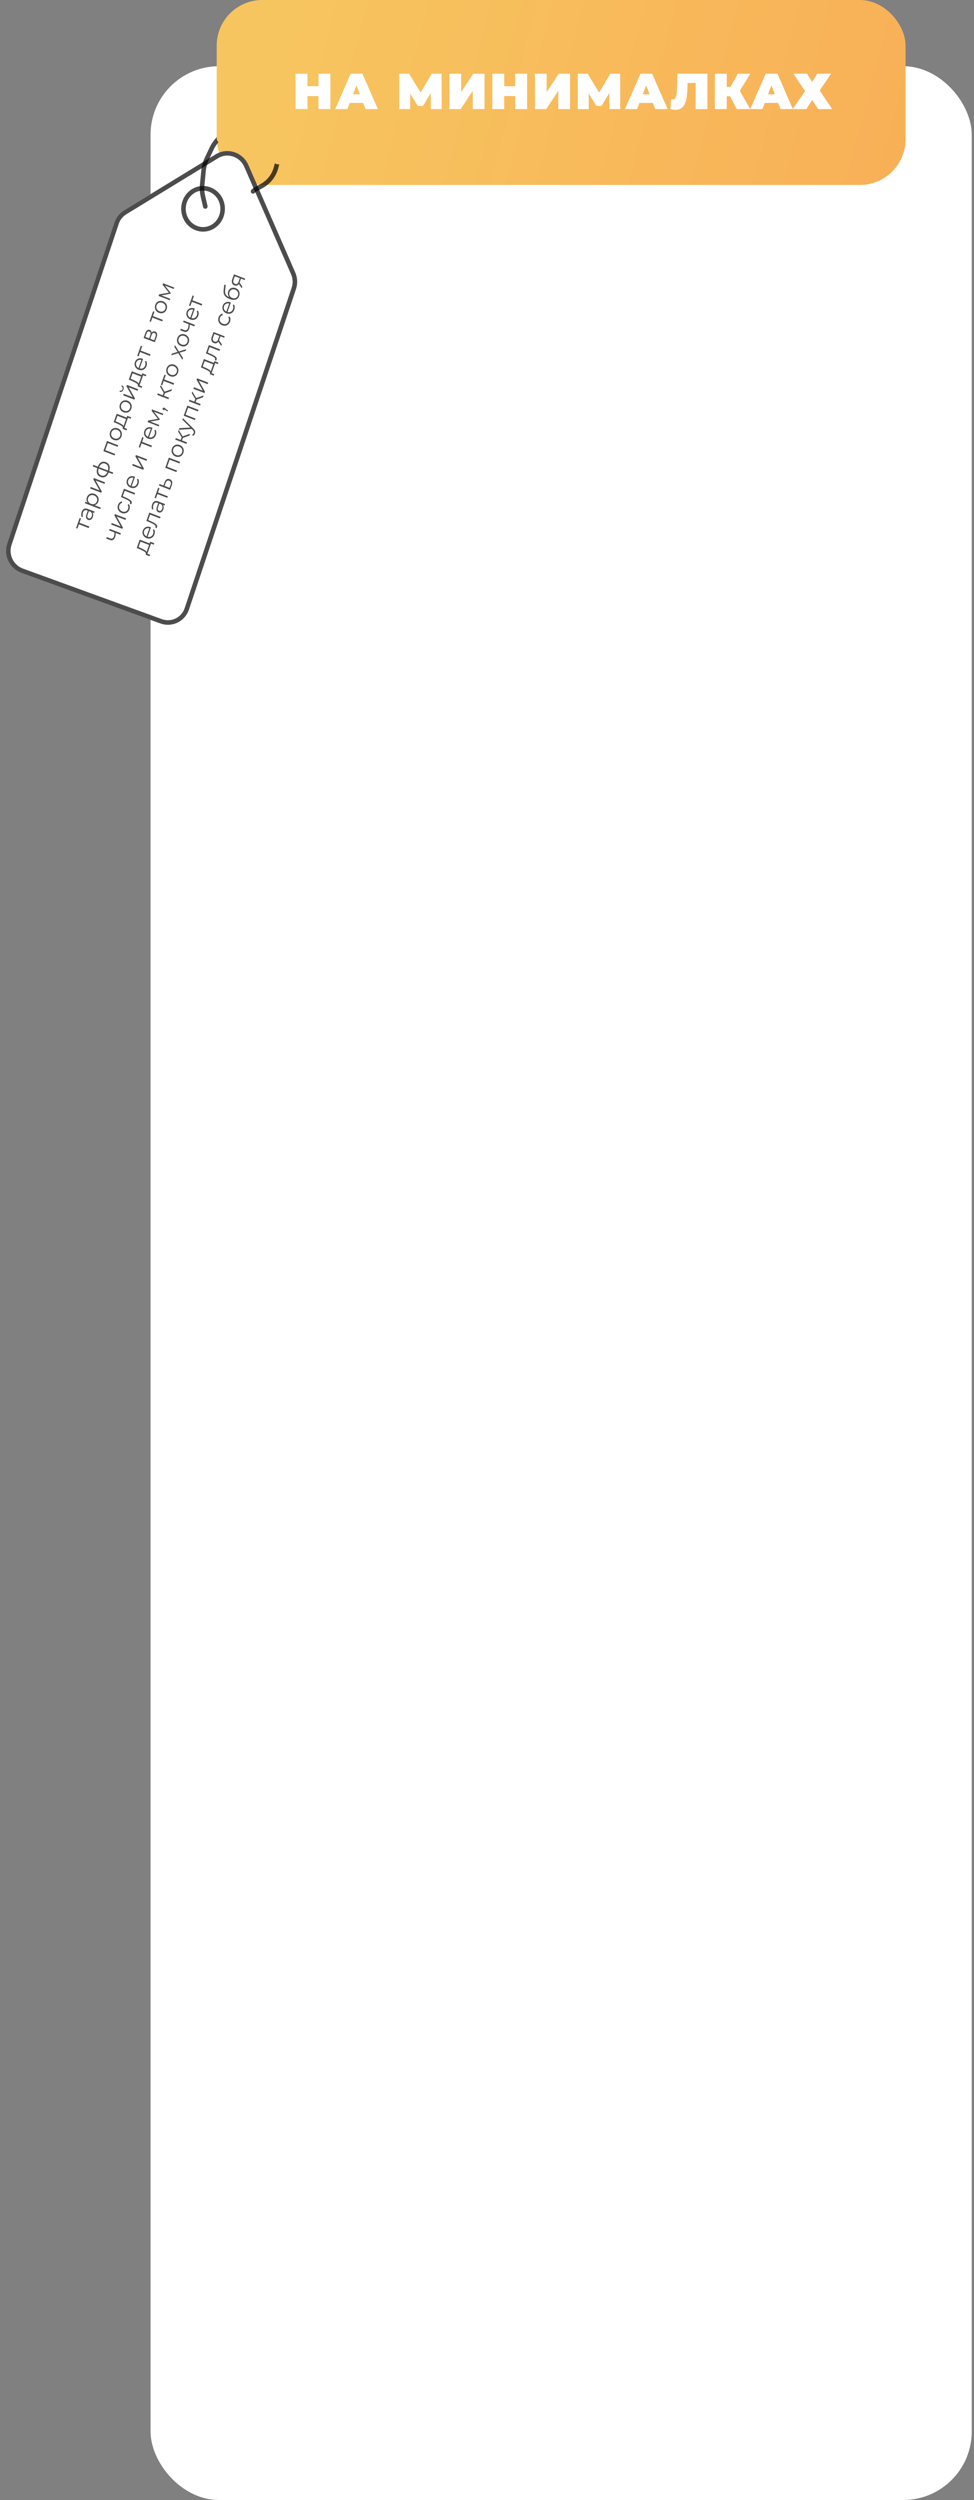
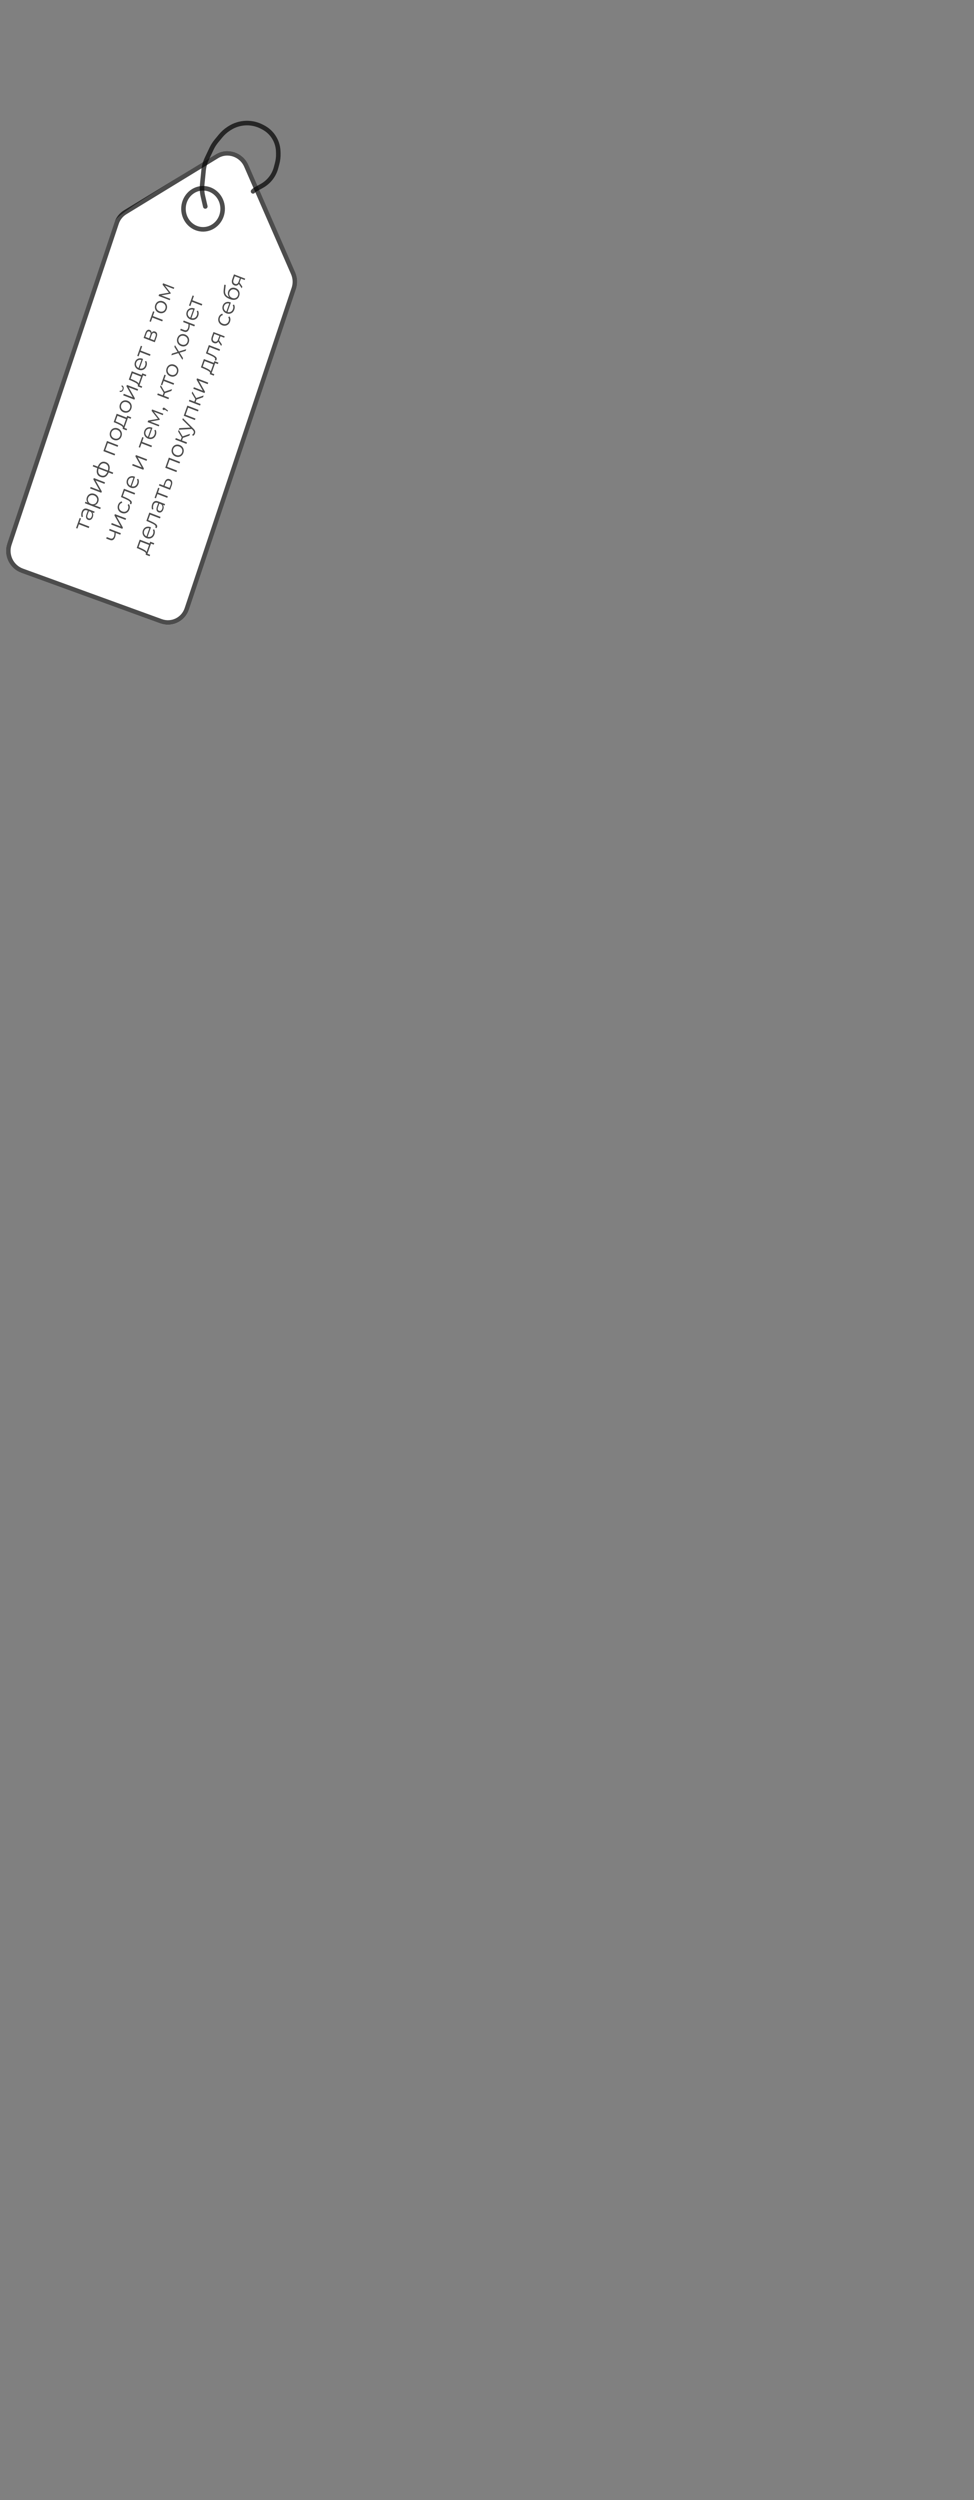
<svg xmlns="http://www.w3.org/2000/svg" width="427" height="1095" viewBox="0 0 427 1095" fill="none">
  <rect x="0" y="0" width="427" height="1095" fill="#808080" stroke="none" />
-   <rect x="66.006" y="29" width="360" height="1066" rx="30" fill="white" />
-   <rect x="96" y="1" width="300" height="79" rx="19" fill="url(#paint0_linear_32_7)" stroke="url(#paint1_linear_32_7)" stroke-width="2" />
-   <path d="M144.849 32.284V47.78H139.625V42.068H134.799V47.78H129.574V32.284H134.799V37.774H139.625V32.284H144.849ZM159.204 45.079H153.315L152.275 47.78H146.962L153.736 32.284H158.872L165.646 47.78H160.244L159.204 45.079ZM157.765 41.316L156.26 37.419L154.754 41.316H157.765ZM188.877 47.78L188.833 40.718L185.468 46.385H183.166L179.801 40.962V47.78H175.041V32.284H179.336L184.383 40.541L189.298 32.284H193.592L193.637 47.78H188.877ZM197.021 32.284H202.157V40.342L207.492 32.284H212.407V47.78H207.271V39.744L201.958 47.78H197.021V32.284ZM231.098 32.284V47.78H225.874V42.068H221.048V47.78H215.823V32.284H221.048V37.774H225.874V32.284H231.098ZM234.517 32.284H239.653V40.342L244.988 32.284H249.903V47.78H244.767V39.744L239.454 47.78H234.517V32.284ZM267.155 47.78L267.111 40.718L263.746 46.385H261.444L258.079 40.962V47.78H253.319V32.284H257.614L262.661 40.541L267.576 32.284H271.871L271.915 47.78H267.155ZM286.235 45.079H280.347L279.306 47.78H273.993L280.767 32.284H285.903L292.677 47.78H287.276L286.235 45.079ZM284.796 41.316L283.291 37.419L281.786 41.316H284.796ZM310.108 32.284V47.78H304.972V36.335H301.43L301.386 38.128C301.326 40.342 301.149 42.157 300.854 43.574C300.559 44.99 300.043 46.097 299.305 46.894C298.567 47.676 297.511 48.068 296.139 48.068C295.445 48.068 294.707 47.972 293.925 47.78L294.191 43.596C294.383 43.64 294.575 43.662 294.766 43.662C295.313 43.662 295.726 43.441 296.006 42.998C296.301 42.555 296.501 41.965 296.604 41.227C296.707 40.489 296.781 39.523 296.825 38.327L297.024 32.284H310.108ZM324.334 39.81L328.916 47.78H323.028L320.061 42.179H318.6V47.78H313.376V32.284H318.6V38.062H320.194L323.493 32.284H328.939L324.334 39.81ZM341.15 45.079H335.261L334.221 47.78H328.908L335.682 32.284H340.818L347.592 47.78H342.19L341.15 45.079ZM339.711 41.316L338.205 37.419L336.7 41.316H339.711ZM353.803 32.261L356.061 35.914L358.319 32.261H364.362L359.337 39.655L364.827 47.78H358.673L356.061 43.773L353.493 47.78H347.494L352.939 39.899L347.826 32.261H353.803Z" fill="white" />
-   <path d="M100.204 93L100.729 93.344C104.105 95.559 106.519 98.968 107.487 102.888L107.737 103.9C108.047 105.155 108.204 106.443 108.204 107.736V111" stroke="#F7C55F" stroke-width="5" stroke-linecap="round" />
-   <path d="M129.755 126.649C130.552 124.263 130.429 121.641 129.41 119.305L108.896 72.29C106.442 66.666 99.713 64.433 94.609 67.548L54.343 92.127C52.386 93.321 50.914 95.179 50.178 97.381L3.17 238.035C1.419 243.273 4.208 249.049 9.398 250.936L70.28 273.067C75.471 274.953 81.098 272.237 82.848 266.999L129.755 126.649Z" fill="white" />
+   <path d="M129.755 126.649C130.552 124.263 130.429 121.641 129.41 119.305L108.896 72.29C106.442 66.666 99.713 64.433 94.609 67.548C52.386 93.321 50.914 95.179 50.178 97.381L3.17 238.035C1.419 243.273 4.208 249.049 9.398 250.936L70.28 273.067C75.471 274.953 81.098 272.237 82.848 266.999L129.755 126.649Z" fill="white" />
  <path d="M51.118 97.723L4.109 238.377C2.534 243.091 5.044 248.289 9.715 249.987L70.597 272.118C75.269 273.816 80.333 271.371 81.909 266.657L128.815 126.308C129.533 124.16 129.422 121.8 128.505 119.698L107.991 72.683C105.782 67.621 99.726 65.611 95.132 68.415L54.866 92.994C53.105 94.069 51.78 95.741 51.118 97.723Z" stroke="black" stroke-opacity="0.7" stroke-width="2" />
  <path d="M35.503 227.094L34.836 228.969L39.157 230.633L38.919 231.302L34.598 229.638L33.931 231.513L33.343 231.287L34.915 226.868L35.503 227.094ZM35.828 224.181C36.058 223.534 36.396 223.1 36.843 222.879C37.283 222.656 37.817 222.665 38.446 222.907L41.488 224.078L41.26 224.719L40.495 224.424C40.696 224.673 40.816 224.973 40.854 225.323C40.894 225.667 40.843 226.04 40.7 226.442C40.503 226.995 40.216 227.385 39.839 227.611C39.461 227.837 39.058 227.867 38.629 227.702C38.212 227.541 37.93 227.261 37.782 226.861C37.636 226.455 37.682 225.919 37.919 225.254L38.478 223.68L38.18 223.565C37.757 223.402 37.394 223.398 37.091 223.553C36.782 223.706 36.546 224.011 36.383 224.47C36.271 224.784 36.217 225.106 36.22 225.435C36.217 225.763 36.269 226.065 36.375 226.341L35.773 226.452C35.651 226.12 35.597 225.756 35.61 225.361C35.617 224.964 35.689 224.57 35.828 224.181ZM40.214 226.138C40.348 225.761 40.379 225.405 40.307 225.07C40.229 224.733 40.052 224.436 39.775 224.18L38.973 223.871L38.42 225.425C38.118 226.273 38.26 226.81 38.845 227.035C39.131 227.145 39.397 227.123 39.643 226.967C39.883 226.81 40.074 226.533 40.214 226.138ZM38.083 217.84C38.249 217.375 38.504 216.995 38.85 216.7C39.189 216.402 39.586 216.219 40.042 216.152C40.497 216.084 40.968 216.144 41.453 216.331C41.944 216.52 42.342 216.795 42.646 217.154C42.949 217.514 43.14 217.923 43.217 218.381C43.291 218.831 43.244 219.291 43.076 219.762C42.933 220.164 42.723 220.497 42.445 220.762C42.163 221.017 41.826 221.188 41.435 221.273L44.17 222.326L43.932 222.995L37.212 220.408L37.44 219.767L38.411 220.141C38.159 219.815 38.004 219.456 37.946 219.062C37.89 218.662 37.936 218.255 38.083 217.84ZM42.471 219.583C42.594 219.238 42.628 218.894 42.573 218.551C42.512 218.206 42.363 217.899 42.127 217.629C41.892 217.353 41.588 217.144 41.215 217C40.842 216.856 40.483 216.811 40.139 216.864C39.791 216.908 39.485 217.041 39.223 217.261C38.961 217.482 38.768 217.764 38.645 218.11C38.52 218.462 38.488 218.81 38.549 219.155C38.613 219.494 38.762 219.801 38.996 220.077C39.226 220.344 39.528 220.549 39.901 220.693C40.275 220.837 40.636 220.887 40.984 220.842C41.334 220.791 41.639 220.659 41.9 220.445C42.156 220.222 42.346 219.935 42.471 219.583ZM39.51 213.949L39.748 213.28L43.649 214.782L40.924 209.973L41.135 209.379L46.044 211.269L45.806 211.938L41.905 210.436L44.633 215.236L44.419 215.839L39.51 213.949ZM46.39 202.421C47.155 202.715 47.665 203.201 47.92 203.877C48.174 204.554 48.155 205.364 47.862 206.308L49.626 206.987L49.394 207.637L47.64 206.962C47.274 207.87 46.783 208.496 46.166 208.837C45.546 209.169 44.853 209.188 44.088 208.893C43.329 208.601 42.824 208.121 42.574 207.453C42.325 206.779 42.347 205.973 42.638 205.036L40.659 204.274L40.891 203.624L42.869 204.386C43.243 203.473 43.735 202.845 44.346 202.501C44.956 202.158 45.637 202.131 46.39 202.421ZM44.322 208.234C44.907 208.459 45.432 208.447 45.895 208.197C46.361 207.94 46.747 207.453 47.052 206.735L43.226 205.262C43.004 206.005 42.99 206.632 43.183 207.142C43.37 207.649 43.75 208.013 44.322 208.234ZM47.283 206.085C47.507 205.336 47.523 204.706 47.329 204.196C47.138 203.68 46.747 203.308 46.156 203.08C45.577 202.857 45.057 202.878 44.595 203.143C44.135 203.402 43.756 203.891 43.457 204.612L47.283 206.085ZM46.907 193.152L51.816 195.041L51.578 195.71L47.257 194.047L46.151 197.156L50.472 198.82L50.234 199.489L45.325 197.599L46.907 193.152ZM53.266 191.113C53.096 191.591 52.838 191.98 52.49 192.282C52.136 192.581 51.73 192.768 51.272 192.842C50.815 192.915 50.346 192.86 49.867 192.675C49.388 192.491 48.998 192.216 48.697 191.85C48.395 191.484 48.207 191.069 48.132 190.604C48.056 190.139 48.104 189.668 48.273 189.191C48.443 188.714 48.702 188.324 49.05 188.022C49.398 187.721 49.799 187.536 50.255 187.469C50.712 187.395 51.181 187.45 51.66 187.635C52.139 187.819 52.529 188.094 52.831 188.46C53.134 188.82 53.327 189.233 53.408 189.7C53.483 190.165 53.436 190.636 53.266 191.113ZM52.678 190.887C52.803 190.535 52.837 190.191 52.78 189.855C52.719 189.51 52.57 189.203 52.333 188.933C52.097 188.664 51.792 188.457 51.419 188.313C51.045 188.169 50.685 188.12 50.336 188.164C49.988 188.209 49.686 188.342 49.43 188.565C49.17 188.779 48.977 189.062 48.852 189.414C48.727 189.766 48.695 190.114 48.756 190.459C48.813 190.795 48.959 191.101 49.194 191.377C49.43 191.647 49.735 191.853 50.108 191.997C50.482 192.141 50.842 192.19 51.191 192.146C51.541 192.095 51.846 191.963 52.106 191.749C52.363 191.526 52.553 191.239 52.678 190.887ZM55.754 182.122L57.517 182.801L57.293 183.432L56.108 182.976L54.529 187.413L55.715 187.87L55.49 188.501L53.726 187.822L53.827 187.539C53.926 187.199 53.764 186.879 53.34 186.58C52.916 186.281 52.292 185.948 51.467 185.581L49.848 184.883L51.149 181.227L55.479 182.894L55.754 182.122ZM51.723 184.983C52.408 185.283 52.962 185.564 53.385 185.827C53.802 186.087 54.054 186.363 54.142 186.653L55.241 183.563L51.499 182.122L50.651 184.506L51.723 184.983ZM57.57 179.014C57.4 179.492 57.141 179.881 56.793 180.183C56.439 180.482 56.033 180.669 55.576 180.742C55.118 180.816 54.65 180.761 54.171 180.576C53.692 180.392 53.301 180.117 53 179.751C52.699 179.385 52.511 178.969 52.435 178.505C52.36 178.04 52.407 177.569 52.577 177.092C52.747 176.615 53.006 176.225 53.353 175.923C53.701 175.622 54.103 175.437 54.558 175.37C55.016 175.296 55.484 175.351 55.964 175.536C56.443 175.72 56.833 175.995 57.134 176.361C57.438 176.721 57.63 177.134 57.712 177.601C57.787 178.066 57.74 178.537 57.57 179.014ZM56.982 178.788C57.107 178.436 57.141 178.092 57.084 177.756C57.023 177.411 56.874 177.104 56.637 176.834C56.401 176.564 56.096 176.358 55.722 176.214C55.349 176.07 54.988 176.021 54.64 176.065C54.292 176.11 53.989 176.243 53.733 176.466C53.473 176.68 53.281 176.963 53.156 177.315C53.031 177.666 52.999 178.015 53.06 178.36C53.117 178.696 53.263 179.002 53.497 179.278C53.734 179.548 54.039 179.754 54.412 179.898C54.785 180.042 55.146 180.091 55.494 180.047C55.845 179.996 56.15 179.864 56.41 179.65C56.666 179.427 56.857 179.14 56.982 178.788ZM54.018 173.161L54.256 172.492L58.157 173.994L55.432 169.185L55.643 168.591L60.552 170.481L60.314 171.15L56.413 169.648L59.141 174.448L58.926 175.051L54.018 173.161ZM54.109 170.636C53.958 171.063 53.731 171.362 53.43 171.532C53.129 171.701 52.785 171.715 52.397 171.573L52.568 171.092C52.813 171.18 53.04 171.167 53.249 171.055C53.453 170.94 53.603 170.748 53.699 170.478C53.795 170.208 53.801 169.961 53.719 169.736C53.632 169.503 53.468 169.336 53.228 169.236L53.399 168.756C53.782 168.911 54.034 169.157 54.154 169.496C54.276 169.829 54.261 170.209 54.109 170.636ZM62.374 163.508L64.138 164.187L63.913 164.818L62.728 164.362L61.15 168.8L62.335 169.256L62.111 169.887L60.347 169.208L60.447 168.926C60.547 168.586 60.385 168.266 59.961 167.967C59.536 167.668 58.912 167.335 58.088 166.968L56.469 166.269L57.769 162.614L62.099 164.281L62.374 163.508ZM58.343 166.369C59.029 166.669 59.583 166.95 60.006 167.213C60.423 167.474 60.675 167.749 60.762 168.04L61.861 164.95L58.119 163.509L57.271 165.893L58.343 166.369ZM62.709 157.227L61.234 161.373C61.758 161.532 62.242 161.493 62.687 161.257C63.125 161.019 63.442 160.627 63.636 160.08C63.745 159.772 63.793 159.469 63.779 159.171C63.759 158.87 63.676 158.585 63.532 158.315L64.095 158.104C64.278 158.424 64.379 158.777 64.397 159.163C64.418 159.542 64.358 159.93 64.217 160.325C64.036 160.834 63.77 161.246 63.417 161.56C63.061 161.865 62.654 162.055 62.196 162.129C61.739 162.203 61.27 162.147 60.791 161.963C60.312 161.778 59.92 161.509 59.614 161.156C59.31 160.796 59.118 160.394 59.036 159.948C58.956 159.496 58.998 159.041 59.161 158.582C59.324 158.124 59.576 157.753 59.917 157.47C60.258 157.187 60.655 157.015 61.109 156.954C61.556 156.89 62.022 156.952 62.507 157.139L62.709 157.227ZM59.73 158.801C59.56 159.279 59.57 159.739 59.758 160.183C59.943 160.619 60.27 160.952 60.74 161.182L61.99 157.668C61.489 157.525 61.031 157.56 60.616 157.771C60.198 157.974 59.902 158.318 59.73 158.801ZM62.329 151.674L61.662 153.549L65.983 155.213L65.745 155.882L61.424 154.218L60.757 156.093L60.169 155.867L61.741 151.448L62.329 151.674ZM66.455 145.771C66.85 145.159 67.37 144.977 68.017 145.227C68.447 145.392 68.719 145.679 68.836 146.088C68.952 146.497 68.897 147.019 68.672 147.653L67.871 149.905L62.962 148.015L63.739 145.829C63.941 145.264 64.207 144.863 64.539 144.626C64.87 144.39 65.238 144.349 65.643 144.505C65.91 144.608 66.114 144.772 66.253 144.997C66.388 145.213 66.456 145.471 66.455 145.771ZM65.377 148.206L65.906 146.717C66.043 146.334 66.075 146.014 66.003 145.758C65.934 145.496 65.763 145.312 65.489 145.206C65.215 145.101 64.973 145.126 64.762 145.28C64.554 145.428 64.382 145.694 64.245 146.077L63.716 147.566L65.377 148.206ZM68.139 147.48C68.291 147.053 68.336 146.706 68.275 146.44C68.215 146.174 68.038 145.984 67.746 145.872C67.453 145.759 67.204 145.774 66.998 145.916C66.785 146.055 66.604 146.336 66.455 146.757L65.871 148.396L67.579 149.053L68.139 147.48ZM67.706 136.557L67.039 138.432L71.36 140.096L71.122 140.765L66.801 139.101L66.134 140.976L65.546 140.75L67.118 136.331L67.706 136.557ZM73.063 135.457C72.893 135.934 72.634 136.324 72.286 136.626C71.932 136.925 71.526 137.111 71.069 137.185C70.611 137.259 70.143 137.204 69.663 137.019C69.184 136.835 68.794 136.559 68.493 136.193C68.192 135.828 68.003 135.412 67.928 134.948C67.853 134.483 67.9 134.012 68.07 133.535C68.24 133.057 68.499 132.668 68.846 132.366C69.194 132.064 69.596 131.88 70.051 131.812C70.509 131.739 70.977 131.794 71.456 131.978C71.936 132.163 72.326 132.438 72.627 132.804C72.931 133.164 73.123 133.577 73.204 134.044C73.28 134.509 73.233 134.98 73.063 135.457ZM72.475 135.231C72.6 134.879 72.634 134.535 72.577 134.199C72.515 133.854 72.367 133.546 72.13 133.277C71.893 133.007 71.588 132.801 71.215 132.657C70.842 132.513 70.481 132.463 70.133 132.508C69.785 132.552 69.482 132.686 69.226 132.909C68.966 133.123 68.774 133.406 68.649 133.758C68.523 134.109 68.492 134.458 68.553 134.803C68.61 135.139 68.756 135.445 68.99 135.721C69.227 135.99 69.531 136.197 69.905 136.341C70.278 136.484 70.639 136.534 70.987 136.49C71.338 136.439 71.643 136.306 71.903 136.092C72.159 135.87 72.35 135.582 72.475 135.231ZM71.481 124.064L76.39 125.954L76.172 126.566L72.29 125.071L74.861 128.343L74.754 128.645L70.746 129.383L74.637 130.881L74.419 131.494L69.511 129.604L69.752 128.925L74.036 128.186L71.26 124.686L71.481 124.064ZM48.07 231.644L52.979 233.534L52.741 234.202L50.697 233.416C50.743 234.083 50.667 234.693 50.471 235.246C50.258 235.843 49.959 236.256 49.574 236.486C49.181 236.713 48.715 236.723 48.173 236.514L46.559 235.893L46.797 235.224L48.374 235.831C48.741 235.972 49.063 235.961 49.341 235.796C49.613 235.63 49.823 235.336 49.973 234.915C50.138 234.45 50.203 233.882 50.165 233.211L47.832 232.313L48.07 231.644ZM48.746 229.744L48.984 229.075L52.885 230.577L50.16 225.768L50.371 225.174L55.28 227.064L55.042 227.733L51.141 226.231L53.869 231.031L53.655 231.634L48.746 229.744ZM56.746 223.092C56.572 223.582 56.309 223.981 55.959 224.289C55.612 224.591 55.209 224.779 54.751 224.852C54.287 224.924 53.816 224.867 53.337 224.683C52.858 224.498 52.467 224.223 52.166 223.857C51.865 223.491 51.676 223.076 51.601 222.611C51.528 222.14 51.579 221.66 51.753 221.17C51.905 220.743 52.124 220.395 52.411 220.127C52.693 219.85 53.028 219.675 53.414 219.603L53.572 220.232C53.272 220.301 53.017 220.439 52.81 220.645C52.596 220.848 52.437 221.098 52.332 221.393C52.204 221.751 52.17 222.105 52.229 222.457C52.284 222.799 52.429 223.108 52.663 223.384C52.9 223.654 53.205 223.861 53.578 224.004C53.958 224.15 54.321 224.201 54.67 224.157C55.014 224.104 55.317 223.967 55.58 223.747C55.838 223.518 56.031 223.224 56.158 222.866C56.263 222.571 56.301 222.275 56.272 221.978C56.243 221.681 56.137 221.405 55.952 221.148L56.466 220.778C56.714 221.095 56.861 221.455 56.909 221.859C56.95 222.26 56.896 222.671 56.746 223.092ZM54.324 214.063L59.232 215.952L58.995 216.621L54.674 214.958L53.829 217.332L55.019 217.865C56.021 218.308 56.763 218.729 57.243 219.129C57.724 219.528 57.878 219.969 57.706 220.453C57.659 220.585 57.577 220.735 57.46 220.905L56.908 220.638C56.973 220.535 57.013 220.461 57.029 220.417C57.12 220.16 57.072 219.92 56.882 219.697C56.693 219.474 56.431 219.273 56.099 219.095C55.766 218.917 55.319 218.702 54.758 218.45L53.033 217.69L54.324 214.063ZM59.201 208.851L57.727 212.996C58.25 213.155 58.734 213.117 59.179 212.881C59.617 212.643 59.934 212.25 60.128 211.704C60.238 211.396 60.285 211.093 60.271 210.795C60.251 210.494 60.168 210.209 60.024 209.939L60.587 209.727C60.77 210.048 60.871 210.401 60.89 210.786C60.91 211.166 60.85 211.553 60.709 211.949C60.529 212.458 60.262 212.869 59.91 213.183C59.553 213.489 59.146 213.679 58.689 213.752C58.231 213.826 57.763 213.771 57.283 213.586C56.804 213.402 56.412 213.133 56.106 212.78C55.803 212.42 55.61 212.017 55.528 211.572C55.448 211.119 55.49 210.664 55.653 210.206C55.816 209.747 56.068 209.376 56.409 209.094C56.751 208.811 57.148 208.639 57.601 208.578C58.048 208.514 58.514 208.576 58.999 208.762L59.201 208.851ZM56.222 210.425C56.053 210.902 56.062 211.363 56.251 211.807C56.435 212.242 56.763 212.575 57.232 212.806L58.482 209.292C57.981 209.149 57.523 209.183 57.109 209.395C56.69 209.598 56.394 209.941 56.222 210.425ZM57.949 203.871L58.187 203.202L62.088 204.704L59.363 199.895L59.574 199.301L64.483 201.191L64.245 201.86L60.344 200.358L63.072 205.158L62.858 205.761L57.949 203.871ZM62.961 191.659L62.294 193.534L66.615 195.197L66.377 195.866L62.056 194.203L61.389 196.078L60.801 195.851L62.373 191.432L62.961 191.659ZM66.837 187.385L65.362 191.531C65.885 191.689 66.37 191.651 66.814 191.415C67.253 191.177 67.569 190.784 67.763 190.238C67.873 189.93 67.921 189.627 67.906 189.329C67.886 189.028 67.804 188.743 67.659 188.473L68.222 188.262C68.406 188.582 68.506 188.935 68.525 189.321C68.546 189.7 68.485 190.087 68.345 190.483C68.164 190.992 67.897 191.403 67.545 191.718C67.189 192.023 66.782 192.213 66.324 192.287C65.866 192.36 65.398 192.305 64.919 192.121C64.44 191.936 64.047 191.667 63.742 191.314C63.438 190.954 63.245 190.552 63.163 190.106C63.084 189.654 63.125 189.198 63.288 188.74C63.451 188.281 63.703 187.911 64.045 187.628C64.386 187.345 64.783 187.173 65.236 187.112C65.683 187.048 66.149 187.11 66.635 187.297L66.837 187.385ZM63.858 188.959C63.688 189.436 63.697 189.897 63.886 190.341C64.07 190.776 64.398 191.11 64.867 191.34L66.117 187.826C65.616 187.683 65.159 187.718 64.744 187.929C64.325 188.132 64.03 188.475 63.858 188.959ZM66.677 179.331L71.586 181.221L71.368 181.833L67.486 180.339L70.057 183.61L69.95 183.912L65.942 184.65L69.833 186.148L69.616 186.761L64.707 184.871L64.948 184.193L69.232 183.453L66.456 179.953L66.677 179.331ZM71.313 178.887C71.364 178.743 71.456 178.642 71.589 178.587C71.716 178.528 71.851 178.527 71.994 178.582C72.069 178.611 72.145 178.654 72.224 178.713C72.304 178.765 72.392 178.835 72.489 178.922L73.636 179.814L73.475 180.266L72.236 179.425C72.169 179.513 72.084 179.573 71.981 179.605C71.871 179.634 71.757 179.626 71.639 179.581C71.496 179.525 71.395 179.433 71.335 179.303C71.269 179.17 71.261 179.032 71.313 178.887ZM72.307 172.215L71.905 173.345L74.088 174.186L73.85 174.855L68.942 172.965L69.18 172.296L71.335 173.126L71.741 171.986L70.205 169.413L70.463 168.688L72.149 171.554L75.422 170.436L75.141 171.228L72.307 172.215ZM72.681 164.332L72.014 166.207L76.335 167.87L76.097 168.539L71.776 166.876L71.109 168.751L70.521 168.524L72.093 164.106L72.681 164.332ZM78.038 163.232C77.868 163.709 77.609 164.099 77.261 164.4C76.907 164.7 76.501 164.886 76.044 164.96C75.586 165.034 75.118 164.978 74.639 164.794C74.159 164.609 73.769 164.334 73.468 163.968C73.167 163.602 72.978 163.187 72.903 162.722C72.828 162.258 72.875 161.787 73.045 161.31C73.215 160.832 73.474 160.443 73.821 160.141C74.169 159.839 74.571 159.655 75.026 159.587C75.484 159.513 75.952 159.569 76.431 159.753C76.911 159.938 77.301 160.213 77.602 160.579C77.906 160.939 78.098 161.352 78.18 161.819C78.255 162.283 78.208 162.754 78.038 163.232ZM77.45 163.005C77.575 162.654 77.609 162.31 77.552 161.973C77.49 161.628 77.341 161.321 77.105 161.052C76.868 160.782 76.564 160.575 76.19 160.432C75.817 160.288 75.456 160.238 75.108 160.283C74.76 160.327 74.457 160.461 74.201 160.684C73.941 160.898 73.749 161.181 73.624 161.532C73.499 161.884 73.467 162.232 73.528 162.577C73.585 162.914 73.731 163.22 73.965 163.496C74.202 163.765 74.507 163.972 74.88 164.116C75.253 164.259 75.614 164.309 75.962 164.264C76.313 164.214 76.618 164.081 76.878 163.867C77.134 163.644 77.325 163.357 77.45 163.005ZM81.374 153.703L78.761 154.486L80.251 156.859L79.983 157.613L78.161 154.683L75.108 155.629L75.376 154.875L77.828 154.127L76.435 151.898L76.697 151.163L78.422 153.948L81.645 152.94L81.374 153.703ZM82.747 149.992C82.577 150.469 82.319 150.859 81.971 151.16C81.617 151.46 81.211 151.646 80.753 151.72C80.295 151.794 79.827 151.738 79.348 151.554C78.869 151.369 78.479 151.094 78.177 150.728C77.876 150.362 77.688 149.947 77.613 149.482C77.537 149.018 77.585 148.547 77.754 148.069C77.924 147.592 78.183 147.203 78.531 146.901C78.879 146.599 79.28 146.415 79.736 146.347C80.194 146.273 80.662 146.329 81.141 146.513C81.62 146.698 82.01 146.973 82.311 147.339C82.615 147.698 82.808 148.112 82.889 148.579C82.964 149.043 82.917 149.514 82.747 149.992ZM82.159 149.765C82.284 149.414 82.318 149.07 82.261 148.733C82.2 148.388 82.051 148.081 81.814 147.811C81.578 147.542 81.273 147.335 80.9 147.192C80.526 147.048 80.165 146.998 79.817 147.043C79.469 147.087 79.167 147.221 78.911 147.443C78.651 147.658 78.458 147.94 78.333 148.292C78.208 148.644 78.176 148.992 78.237 149.337C78.294 149.673 78.44 149.98 78.674 150.255C78.911 150.525 79.216 150.732 79.589 150.875C79.963 151.019 80.323 151.069 80.672 151.024C81.022 150.974 81.327 150.841 81.587 150.627C81.844 150.404 82.034 150.117 82.159 149.765ZM80.525 140.398L85.434 142.288L85.196 142.957L83.153 142.17C83.198 142.837 83.123 143.448 82.926 144C82.714 144.597 82.415 145.01 82.029 145.24C81.636 145.468 81.17 145.477 80.629 145.269L79.014 144.647L79.252 143.978L80.829 144.586C81.196 144.727 81.519 144.715 81.796 144.551C82.068 144.384 82.279 144.09 82.428 143.669C82.594 143.205 82.658 142.637 82.621 141.965L80.287 141.067L80.525 140.398ZM85.403 135.188L83.928 139.334C84.451 139.493 84.936 139.454 85.38 139.218C85.819 138.98 86.135 138.588 86.329 138.041C86.439 137.733 86.487 137.43 86.472 137.132C86.452 136.831 86.37 136.546 86.225 136.276L86.788 136.065C86.972 136.385 87.072 136.738 87.091 137.124C87.111 137.503 87.051 137.891 86.911 138.286C86.73 138.795 86.463 139.207 86.111 139.521C85.754 139.826 85.347 140.016 84.89 140.09C84.432 140.164 83.964 140.108 83.485 139.924C83.006 139.739 82.613 139.47 82.307 139.117C82.004 138.757 81.811 138.355 81.729 137.909C81.649 137.457 81.691 137.002 81.854 136.543C82.017 136.085 82.269 135.714 82.611 135.431C82.952 135.148 83.349 134.976 83.802 134.915C84.249 134.851 84.715 134.913 85.201 135.1L85.403 135.188ZM82.424 136.762C82.254 137.24 82.263 137.7 82.452 138.144C82.636 138.58 82.964 138.913 83.433 139.143L84.683 135.629C84.182 135.486 83.725 135.521 83.31 135.732C82.891 135.935 82.596 136.279 82.424 136.762ZM85.022 129.635L84.355 131.51L88.676 133.174L88.438 133.843L84.117 132.179L83.45 134.054L82.862 133.828L84.434 129.409L85.022 129.635ZM65.854 237.248L67.618 237.927L67.394 238.558L66.208 238.102L64.63 242.54L65.815 242.996L65.591 243.627L63.827 242.948L63.927 242.665C64.027 242.325 63.865 242.006 63.441 241.707C63.017 241.408 62.392 241.075 61.568 240.707L59.949 240.009L61.249 236.353L65.579 238.021L65.854 237.248ZM61.823 240.109C62.509 240.409 63.063 240.69 63.486 240.953C63.903 241.213 64.155 241.489 64.242 241.78L65.341 238.689L61.599 237.249L60.752 239.632L61.823 240.109ZM66.189 230.967L64.715 235.113C65.238 235.271 65.722 235.233 66.167 234.997C66.605 234.759 66.922 234.366 67.116 233.82C67.225 233.512 67.273 233.209 67.259 232.911C67.239 232.61 67.156 232.325 67.012 232.055L67.575 231.844C67.758 232.164 67.859 232.517 67.877 232.903C67.898 233.282 67.838 233.669 67.697 234.065C67.516 234.574 67.25 234.985 66.897 235.3C66.541 235.605 66.134 235.795 65.676 235.869C65.219 235.942 64.75 235.887 64.271 235.703C63.792 235.518 63.4 235.249 63.094 234.896C62.791 234.536 62.598 234.133 62.516 233.688C62.436 233.236 62.478 232.78 62.641 232.322C62.804 231.863 63.056 231.493 63.397 231.21C63.738 230.927 64.135 230.755 64.589 230.694C65.036 230.63 65.502 230.692 65.987 230.879L66.189 230.967ZM63.21 232.541C63.04 233.018 63.05 233.479 63.238 233.923C63.423 234.358 63.75 234.692 64.22 234.922L65.47 231.408C64.969 231.265 64.511 231.3 64.096 231.511C63.678 231.714 63.382 232.057 63.21 232.541ZM65.465 224.503L70.373 226.393L70.135 227.062L65.814 225.398L64.97 227.772L66.16 228.305C67.162 228.749 67.904 229.17 68.384 229.569C68.865 229.968 69.019 230.41 68.847 230.893C68.8 231.025 68.718 231.176 68.601 231.345L68.049 231.079C68.114 230.975 68.154 230.902 68.17 230.858C68.261 230.6 68.212 230.36 68.023 230.137C67.833 229.914 67.572 229.713 67.24 229.535C66.907 229.357 66.46 229.142 65.898 228.89L64.174 228.13L65.465 224.503ZM66.71 220.881C66.94 220.235 67.278 219.801 67.725 219.58C68.165 219.356 68.699 219.366 69.328 219.608L72.37 220.779L72.142 221.42L71.377 221.125C71.578 221.374 71.698 221.674 71.736 222.024C71.776 222.368 71.725 222.741 71.582 223.143C71.386 223.696 71.099 224.085 70.721 224.311C70.344 224.537 69.94 224.567 69.511 224.402C69.094 224.242 68.812 223.962 68.664 223.562C68.518 223.156 68.564 222.62 68.801 221.954L69.36 220.381L69.062 220.266C68.639 220.103 68.276 220.099 67.973 220.254C67.664 220.406 67.428 220.712 67.265 221.17C67.153 221.484 67.099 221.806 67.102 222.136C67.099 222.463 67.151 222.765 67.257 223.042L66.656 223.153C66.533 222.82 66.479 222.456 66.492 222.062C66.499 221.664 66.572 221.271 66.71 220.881ZM71.097 222.838C71.231 222.461 71.262 222.105 71.19 221.771C71.112 221.433 70.934 221.137 70.658 220.88L69.855 220.571L69.302 222.126C69 222.974 69.142 223.51 69.727 223.735C70.013 223.846 70.279 223.823 70.525 223.668C70.765 223.51 70.956 223.234 71.097 222.838ZM69.922 213.849L69.256 215.723L73.576 217.387L73.338 218.056L69.018 216.392L68.351 218.267L67.763 218.041L69.335 213.622L69.922 213.849ZM72.172 211.194C72.399 210.575 72.704 210.156 73.085 209.939C73.469 209.715 73.913 209.7 74.417 209.894C74.939 210.096 75.278 210.426 75.433 210.886C75.59 211.339 75.548 211.894 75.307 212.551L74.587 214.545L69.679 212.655L69.917 211.986L71.634 212.647L72.172 211.194ZM74.79 212.395C74.959 211.939 74.992 211.558 74.888 211.254C74.78 210.941 74.542 210.714 74.175 210.573C73.814 210.434 73.506 210.447 73.249 210.612C72.992 210.778 72.778 211.092 72.606 211.554L72.128 212.838L74.312 213.678L74.79 212.395ZM74.026 200.433L78.935 202.323L78.697 202.992L74.376 201.328L73.27 204.438L77.591 206.101L77.353 206.77L72.444 204.88L74.026 200.433ZM80.385 198.395C80.215 198.872 79.956 199.262 79.608 199.564C79.254 199.863 78.849 200.049 78.391 200.123C77.933 200.197 77.465 200.141 76.986 199.957C76.507 199.773 76.116 199.497 75.815 199.131C75.514 198.766 75.326 198.35 75.25 197.886C75.175 197.421 75.222 196.95 75.392 196.473C75.562 195.995 75.821 195.606 76.168 195.304C76.516 195.002 76.918 194.818 77.373 194.75C77.831 194.677 78.299 194.732 78.779 194.916C79.258 195.101 79.648 195.376 79.949 195.742C80.253 196.102 80.445 196.515 80.527 196.982C80.602 197.447 80.555 197.918 80.385 198.395ZM79.797 198.169C79.922 197.817 79.956 197.473 79.899 197.137C79.838 196.792 79.689 196.484 79.452 196.215C79.216 195.945 78.911 195.738 78.537 195.595C78.164 195.451 77.803 195.401 77.455 195.446C77.107 195.49 76.805 195.624 76.549 195.847C76.288 196.061 76.096 196.344 75.971 196.695C75.846 197.047 75.814 197.396 75.875 197.74C75.932 198.077 76.078 198.383 76.312 198.659C76.549 198.928 76.854 199.135 77.227 199.279C77.6 199.422 77.961 199.472 78.309 199.428C78.66 199.377 78.965 199.244 79.225 199.03C79.481 198.808 79.672 198.52 79.797 198.169ZM80.198 191.791L79.796 192.922L81.979 193.763L81.742 194.432L76.833 192.542L77.071 191.873L79.226 192.703L79.632 191.563L78.096 188.99L78.354 188.264L80.04 191.131L83.313 190.013L83.032 190.804L80.198 191.791ZM80.177 183.141L84.792 187.735C85.181 188.113 85.425 188.472 85.524 188.81C85.623 189.148 85.606 189.502 85.475 189.873C85.39 190.111 85.273 190.32 85.125 190.498C84.976 190.677 84.801 190.813 84.598 190.906L84.214 190.405C84.552 190.249 84.784 189.996 84.909 189.644C84.989 189.418 84.995 189.202 84.926 188.997C84.86 188.786 84.702 188.554 84.453 188.301L84.054 187.901L78.367 188.229L78.615 187.531L83.45 187.272L79.942 183.8L80.177 183.141ZM82.129 177.652L87.038 179.542L86.8 180.211L82.479 178.547L81.373 181.656L85.694 183.32L85.456 183.989L80.547 182.099L82.129 177.652ZM86.171 175L85.768 176.13L87.952 176.971L87.714 177.64L82.805 175.75L83.043 175.081L85.199 175.911L85.605 174.771L84.069 172.198L84.327 171.473L86.013 174.339L89.286 173.221L89.004 174.013L86.171 175ZM84.753 170.276L84.991 169.607L88.891 171.108L86.167 166.3L86.378 165.706L91.287 167.596L91.049 168.265L87.148 166.763L89.876 171.562L89.661 172.165L84.753 170.276ZM93.986 158.157L95.75 158.836L95.526 159.467L94.34 159.011L92.762 163.449L93.947 163.905L93.723 164.536L91.959 163.857L92.059 163.574C92.159 163.234 91.997 162.915 91.573 162.616C91.149 162.317 90.524 161.984 89.7 161.616L88.081 160.918L89.381 157.262L93.712 158.929L93.986 158.157ZM89.955 161.018C90.641 161.318 91.195 161.599 91.618 161.862C92.035 162.122 92.287 162.398 92.374 162.689L93.474 159.598L89.731 158.158L88.883 160.541L89.955 161.018ZM91.561 151.135L96.47 153.025L96.232 153.694L91.911 152.03L91.066 154.404L92.256 154.937C93.258 155.38 94 155.802 94.481 156.201C94.961 156.6 95.115 157.041 94.943 157.525C94.896 157.657 94.814 157.808 94.698 157.977L94.145 157.711C94.21 157.607 94.251 157.533 94.266 157.489C94.358 157.232 94.309 156.992 94.119 156.769C93.93 156.546 93.669 156.345 93.336 156.167C93.003 155.989 92.556 155.774 91.995 155.522L90.271 154.762L91.561 151.135ZM93.591 145.427L98.5 147.317L98.282 147.929L96.658 147.304L96.105 148.858L96.038 149.047L97.253 150.821L96.995 151.547L95.717 149.652C95.475 149.994 95.19 150.22 94.861 150.329C94.532 150.438 94.172 150.417 93.78 150.266C93.232 150.055 92.882 149.706 92.73 149.219C92.578 148.732 92.618 148.162 92.85 147.509L93.591 145.427ZM94.04 149.595C94.767 149.875 95.298 149.547 95.631 148.611L96.164 147.113L93.961 146.265L93.445 147.716C93.101 148.684 93.299 149.31 94.04 149.595ZM100.839 140.889C100.665 141.378 100.403 141.777 100.053 142.085C99.705 142.387 99.302 142.575 98.845 142.649C98.381 142.72 97.909 142.663 97.43 142.479C96.951 142.294 96.561 142.019 96.26 141.653C95.958 141.287 95.77 140.872 95.695 140.407C95.622 139.937 95.672 139.456 95.847 138.966C95.999 138.539 96.218 138.191 96.504 137.923C96.787 137.646 97.121 137.472 97.507 137.399L97.666 138.028C97.365 138.098 97.111 138.235 96.903 138.441C96.69 138.645 96.53 138.894 96.425 139.189C96.298 139.547 96.264 139.902 96.323 140.253C96.378 140.595 96.522 140.905 96.757 141.181C96.993 141.45 97.298 141.657 97.671 141.801C98.051 141.947 98.415 141.997 98.763 141.953C99.107 141.9 99.411 141.763 99.673 141.543C99.931 141.314 100.124 141.02 100.251 140.662C100.356 140.367 100.395 140.071 100.366 139.774C100.337 139.477 100.23 139.201 100.046 138.944L100.559 138.574C100.807 138.891 100.955 139.251 101.002 139.655C101.043 140.057 100.989 140.468 100.839 140.889ZM101.207 132.517L99.732 136.663C100.256 136.822 100.74 136.783 101.185 136.547C101.623 136.309 101.939 135.917 102.134 135.37C102.243 135.062 102.291 134.759 102.277 134.461C102.256 134.16 102.174 133.875 102.029 133.605L102.593 133.394C102.776 133.714 102.877 134.067 102.895 134.453C102.916 134.832 102.856 135.22 102.715 135.615C102.534 136.124 102.267 136.536 101.915 136.85C101.559 137.155 101.152 137.345 100.694 137.419C100.236 137.493 99.768 137.437 99.289 137.253C98.81 137.068 98.418 136.799 98.112 136.446C97.808 136.086 97.615 135.684 97.534 135.238C97.454 134.786 97.496 134.331 97.659 133.872C97.822 133.414 98.074 133.043 98.415 132.76C98.756 132.477 99.153 132.305 99.606 132.244C100.053 132.18 100.52 132.242 101.005 132.429L101.207 132.517ZM98.228 134.091C98.058 134.569 98.067 135.029 98.256 135.473C98.441 135.909 98.768 136.242 99.238 136.472L100.488 132.958C99.987 132.815 99.529 132.85 99.114 133.061C98.695 133.264 98.4 133.608 98.228 134.091ZM100.053 127.647C100.216 127.189 100.464 126.82 100.797 126.541C101.125 126.253 101.509 126.08 101.948 126.02C102.38 125.958 102.829 126.017 103.296 126.196C103.775 126.381 104.163 126.652 104.461 127.009C104.754 127.358 104.936 127.76 105.007 128.216C105.079 128.672 105.027 129.145 104.853 129.635C104.56 130.457 104.047 130.985 103.314 131.217C102.581 131.448 101.71 131.37 100.702 130.982C99.651 130.578 98.917 130.066 98.5 129.449C98.085 128.825 97.931 128.044 98.038 127.107L98.325 124.69L98.972 124.81L98.704 127.085C98.607 127.855 98.698 128.483 98.978 128.969C99.252 129.453 99.769 129.859 100.529 130.187C100.221 129.84 100.025 129.447 99.941 129.007C99.85 128.565 99.888 128.112 100.053 127.647ZM104.309 129.404C104.432 129.058 104.464 128.721 104.404 128.391C104.341 128.052 104.193 127.752 103.96 127.491C103.73 127.224 103.434 127.021 103.073 126.882C102.712 126.743 102.368 126.696 102.041 126.742C101.714 126.787 101.426 126.919 101.179 127.138C100.927 127.348 100.739 127.629 100.613 127.981C100.488 128.333 100.454 128.677 100.512 129.013C100.565 129.34 100.7 129.635 100.918 129.898C101.138 130.154 101.429 130.352 101.79 130.49C102.151 130.629 102.501 130.679 102.841 130.638C103.183 130.591 103.484 130.461 103.744 130.247C103.998 130.03 104.186 129.749 104.309 129.404ZM102.578 120.161L107.487 122.051L107.269 122.663L105.645 122.038L105.092 123.593L105.025 123.781L106.24 125.556L105.982 126.281L104.704 124.386C104.462 124.728 104.176 124.954 103.848 125.063C103.519 125.172 103.158 125.151 102.766 125C102.219 124.79 101.869 124.441 101.717 123.954C101.565 123.467 101.605 122.896 101.837 122.243L102.578 120.161ZM103.026 124.329C103.754 124.609 104.285 124.282 104.618 123.346L105.15 121.848L102.948 121L102.432 122.451C102.088 123.418 102.286 124.044 103.026 124.329Z" fill="black" fill-opacity="0.7" />
  <path d="M88.784 82.463C84.081 82.598 80.303 86.698 80.436 91.706C80.568 96.715 84.557 100.591 89.259 100.456C93.962 100.321 97.739 96.221 97.607 91.213C97.474 86.204 93.486 82.328 88.784 82.463Z" stroke="black" stroke-opacity="0.7" stroke-width="2" />
  <path d="M90.006 90.432L88.983 86.046C88.585 84.344 88.47 82.588 88.641 80.847L89.244 74.716C89.424 72.878 89.922 71.085 90.714 69.415L92.753 65.116C93.319 63.922 94.031 62.802 94.872 61.782L96.726 59.533C97.738 58.306 98.932 57.242 100.266 56.378L100.577 56.177C102.758 54.765 105.283 53.979 107.878 53.904V53.904C110.304 53.834 112.707 54.39 114.855 55.517L115.402 55.805C117.047 56.668 118.475 57.893 119.579 59.388V59.388C121.078 61.417 121.917 63.858 121.984 66.382L122.008 67.299C122.047 68.76 121.875 70.22 121.499 71.633L121.01 73.469C120.555 75.174 119.754 76.769 118.657 78.152V78.152C117.61 79.471 116.316 80.572 114.846 81.392L112.345 82.787L112.006 82.976C111.605 83.2 111.243 83.487 110.934 83.828V83.828" stroke="black" stroke-opacity="0.7" stroke-width="2" stroke-linecap="round" />
-   <path d="M122 69.5L117.404 58.93C117.15 58.345 116.633 57.917 116.011 57.777L101.5 54.5M101.5 54.5L108.046 53.097C108.345 53.033 108.654 53.038 108.95 53.113L114.119 54.405C114.371 54.468 114.608 54.579 114.817 54.732L121.183 59.401C121.696 59.777 122 60.376 122 61.013C122 62.265 122 63.889 122 64.5C122 65.238 108.09 61.207 99.525 58.616C98.604 58.338 98.32 57.18 99 56.5V56.5L101.5 54.5ZM101.5 54.5L97.5 60.5" stroke="#F7C55F" stroke-width="5" stroke-linecap="round" />
  <defs>
    <linearGradient id="paint0_linear_32_7" x1="134.619" y1="-49.304" x2="545.668" y2="57.928" gradientUnits="userSpaceOnUse">
      <stop offset="0.013" stop-color="#F7C55F" />
      <stop offset="1" stop-color="#F9A553" />
    </linearGradient>
    <linearGradient id="paint1_linear_32_7" x1="134.619" y1="-49.304" x2="545.668" y2="57.928" gradientUnits="userSpaceOnUse">
      <stop offset="0.013" stop-color="#F7C55F" />
      <stop offset="1" stop-color="#F9A553" />
    </linearGradient>
  </defs>
</svg>